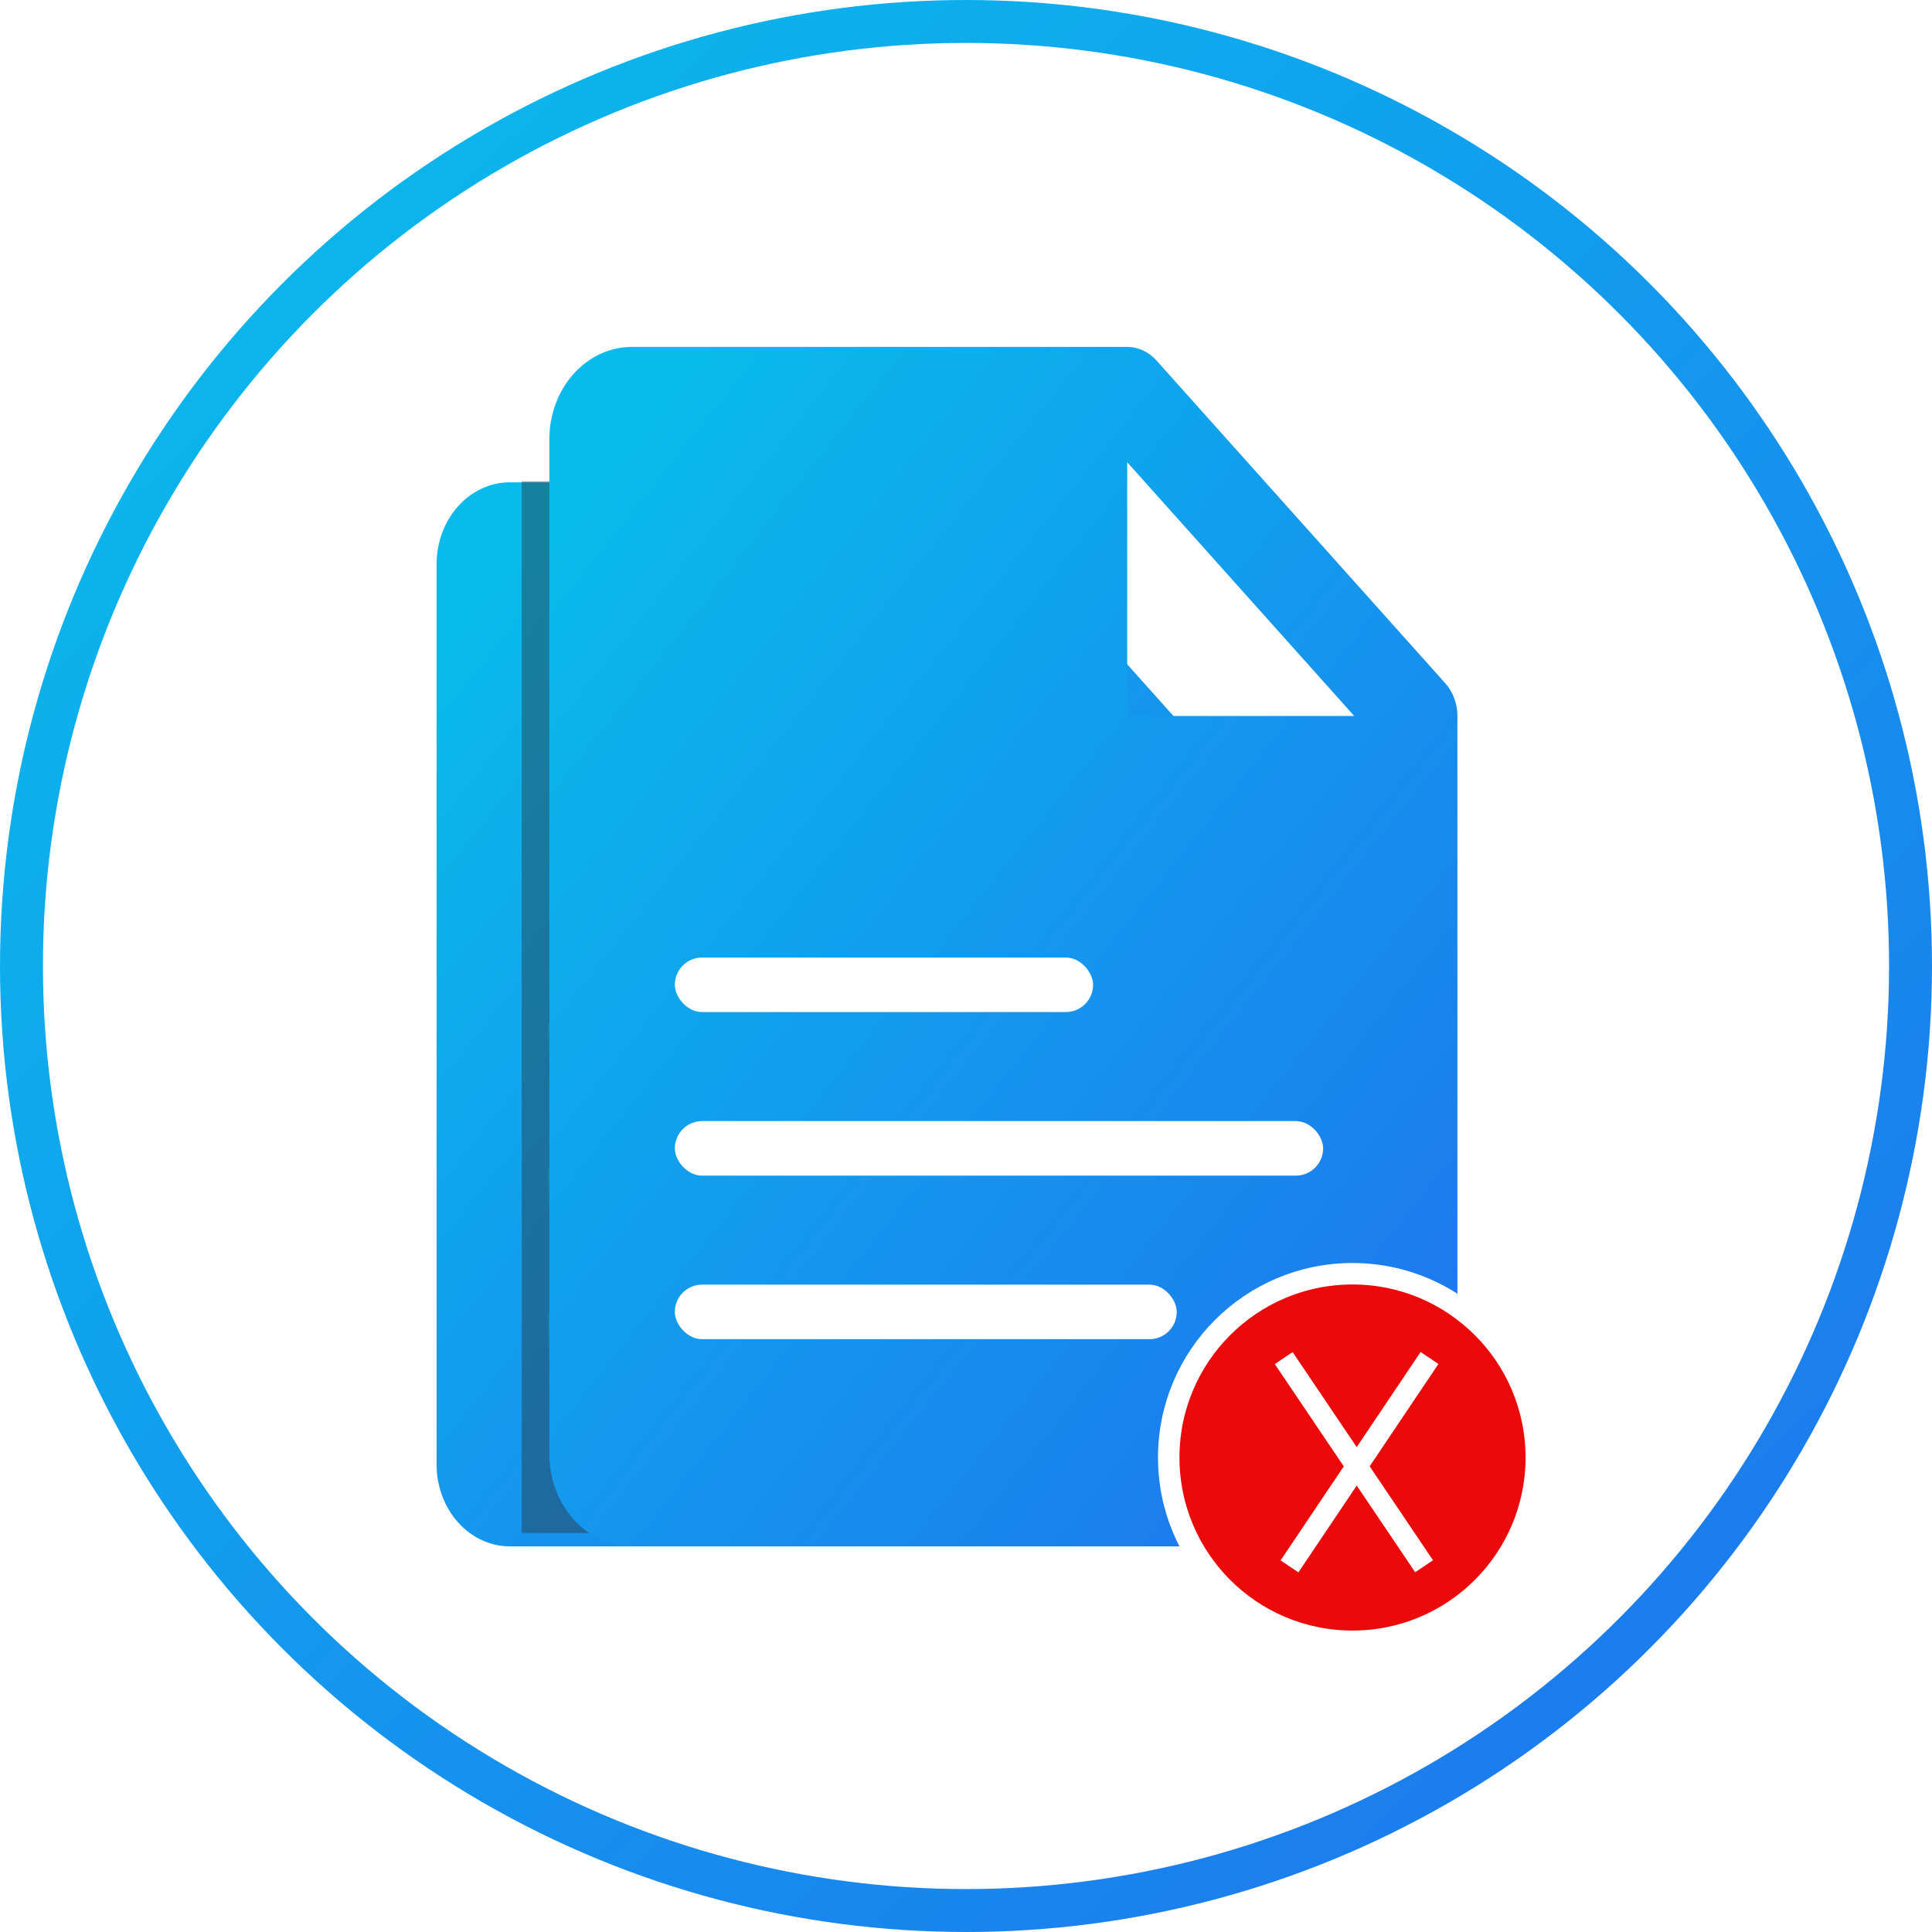
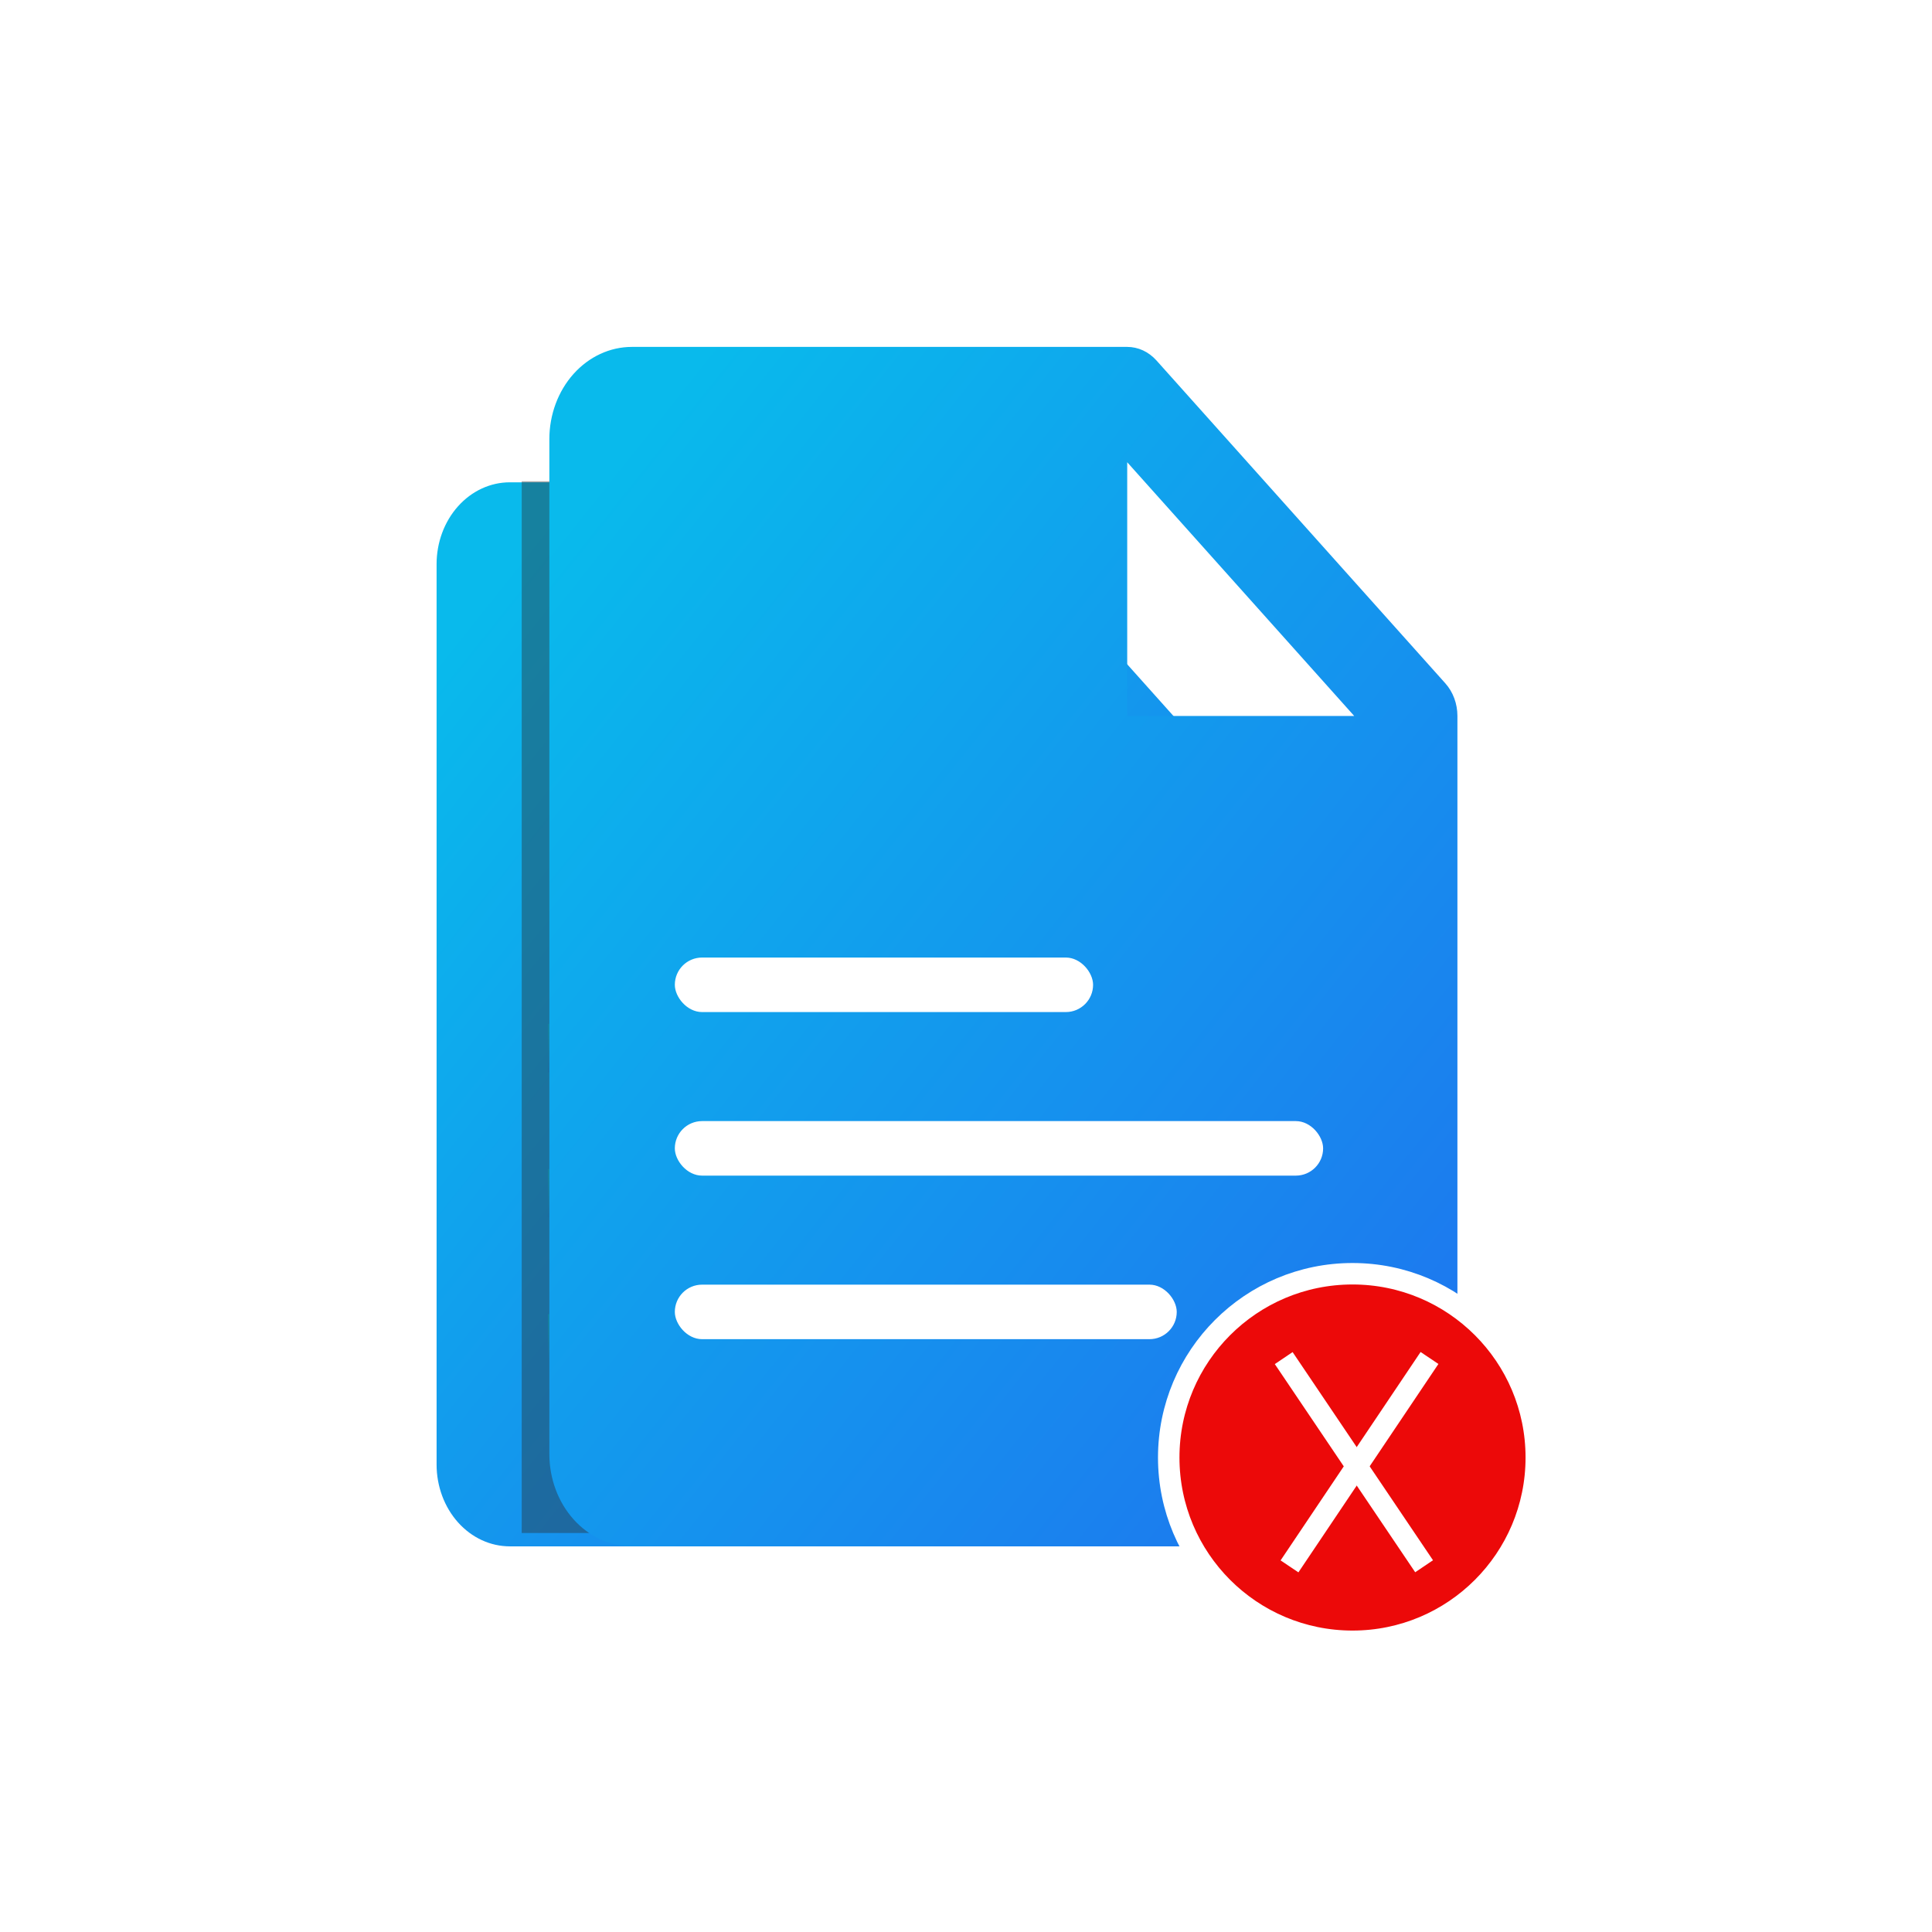
<svg xmlns="http://www.w3.org/2000/svg" width="90" height="90" viewBox="0 0 90 90" fill="none">
  <g clip-path="url(#clip0_80_68)">
-     <circle cx="45" cy="45" r="44" stroke="url(#paint0_linear_80_68)" stroke-width="2" />
    <path d="M57.364 36.371L45.424 23.026C45.266 22.849 45.078 22.709 44.871 22.613C44.663 22.517 44.442 22.468 44.218 22.468H23.749C22.844 22.468 21.977 22.87 21.337 23.585C20.697 24.3 20.338 25.27 20.338 26.281V68.223C20.338 69.234 20.697 70.204 21.337 70.919C21.977 71.634 22.844 72.035 23.749 72.035H54.452C55.357 72.035 56.224 71.634 56.864 70.919C57.504 70.204 57.863 69.234 57.863 68.223V37.72C57.864 37.469 57.819 37.221 57.734 36.99C57.648 36.758 57.523 36.548 57.364 36.371ZM44.218 37.72V27.234L53.599 37.72H44.218Z" fill="url(#paint1_linear_80_68)" />
    <rect x="25.524" y="47.699" width="17.285" height="2.253" fill="url(#paint2_linear_80_68)" />
    <rect x="25.524" y="54.457" width="26.791" height="2.253" fill="url(#paint3_linear_80_68)" />
    <rect x="25.524" y="61.217" width="20.741" height="2.253" fill="url(#paint4_linear_80_68)" />
    <g filter="url(#filter0_f_80_68)">
      <rect x="24.303" y="22.419" width="7.107" height="48.994" fill="#2C2C2C" fill-opacity="0.4" />
    </g>
    <path d="M67.329 31.832L53.87 16.789C53.691 16.59 53.479 16.431 53.246 16.323C53.013 16.216 52.762 16.16 52.51 16.16H29.436C28.417 16.16 27.439 16.613 26.717 17.419C25.996 18.225 25.591 19.319 25.591 20.459V67.737C25.591 68.877 25.996 69.97 26.717 70.776C27.439 71.582 28.417 72.035 29.436 72.035H64.046C65.066 72.035 66.044 71.582 66.766 70.776C67.487 69.97 67.892 68.877 67.892 67.737V33.353C67.892 33.07 67.843 32.791 67.746 32.53C67.65 32.269 67.508 32.032 67.329 31.832ZM52.51 33.353V21.533L63.085 33.353H52.51Z" fill="url(#paint5_linear_80_68)" />
    <rect x="31.436" y="44.606" width="19.484" height="2.54" rx="1.27" fill="white" />
    <rect x="31.436" y="52.225" width="30.2" height="2.54" rx="1.27" fill="white" />
    <rect x="31.436" y="59.844" width="23.381" height="2.54" rx="1.27" fill="white" />
    <circle cx="63.005" cy="67.897" r="8.561" fill="#EC0909" stroke="white" />
    <line x1="59.8" y1="63.265" x2="66.34" y2="72.962" stroke="white" />
    <line x1="60.07" y1="72.968" x2="66.592" y2="63.26" stroke="white" />
  </g>
  <defs>
    <filter id="filter0_f_80_68" x="20.303" y="18.419" width="15.107" height="56.994" filterUnits="userSpaceOnUse" color-interpolation-filters="sRGB">
      <feFlood flood-opacity="0" result="BackgroundImageFix" />
      <feBlend mode="normal" in="SourceGraphic" in2="BackgroundImageFix" result="shape" />
      <feGaussianBlur stdDeviation="2" result="effect1_foregroundBlur_80_68" />
    </filter>
    <linearGradient id="paint0_linear_80_68" x1="10.171" y1="5.136" x2="90.489" y2="89.668" gradientUnits="userSpaceOnUse">
      <stop stop-color="#09BAEC" />
      <stop offset="1" stop-color="#1F71EF" />
    </linearGradient>
    <linearGradient id="paint1_linear_80_68" x1="24.578" y1="25.297" x2="67.752" y2="59.697" gradientUnits="userSpaceOnUse">
      <stop stop-color="#09BAEC" />
      <stop offset="1" stop-color="#1F71EF" />
    </linearGradient>
    <linearGradient id="paint2_linear_80_68" x1="27.478" y1="47.828" x2="27.969" y2="51.794" gradientUnits="userSpaceOnUse">
      <stop stop-color="#09BAEC" />
      <stop offset="1" stop-color="#1F71EF" />
    </linearGradient>
    <linearGradient id="paint3_linear_80_68" x1="28.552" y1="54.586" x2="28.872" y2="58.587" gradientUnits="userSpaceOnUse">
      <stop stop-color="#09BAEC" />
      <stop offset="1" stop-color="#1F71EF" />
    </linearGradient>
    <linearGradient id="paint4_linear_80_68" x1="27.868" y1="61.346" x2="28.279" y2="65.33" gradientUnits="userSpaceOnUse">
      <stop stop-color="#09BAEC" />
      <stop offset="1" stop-color="#1F71EF" />
    </linearGradient>
    <linearGradient id="paint5_linear_80_68" x1="30.371" y1="19.349" x2="79.039" y2="58.127" gradientUnits="userSpaceOnUse">
      <stop stop-color="#09BAEC" />
      <stop offset="1" stop-color="#1F71EF" />
    </linearGradient>
    <clipPath id="clip0_80_68">
      <rect width="90" height="90" fill="white" />
    </clipPath>
  </defs>
</svg>